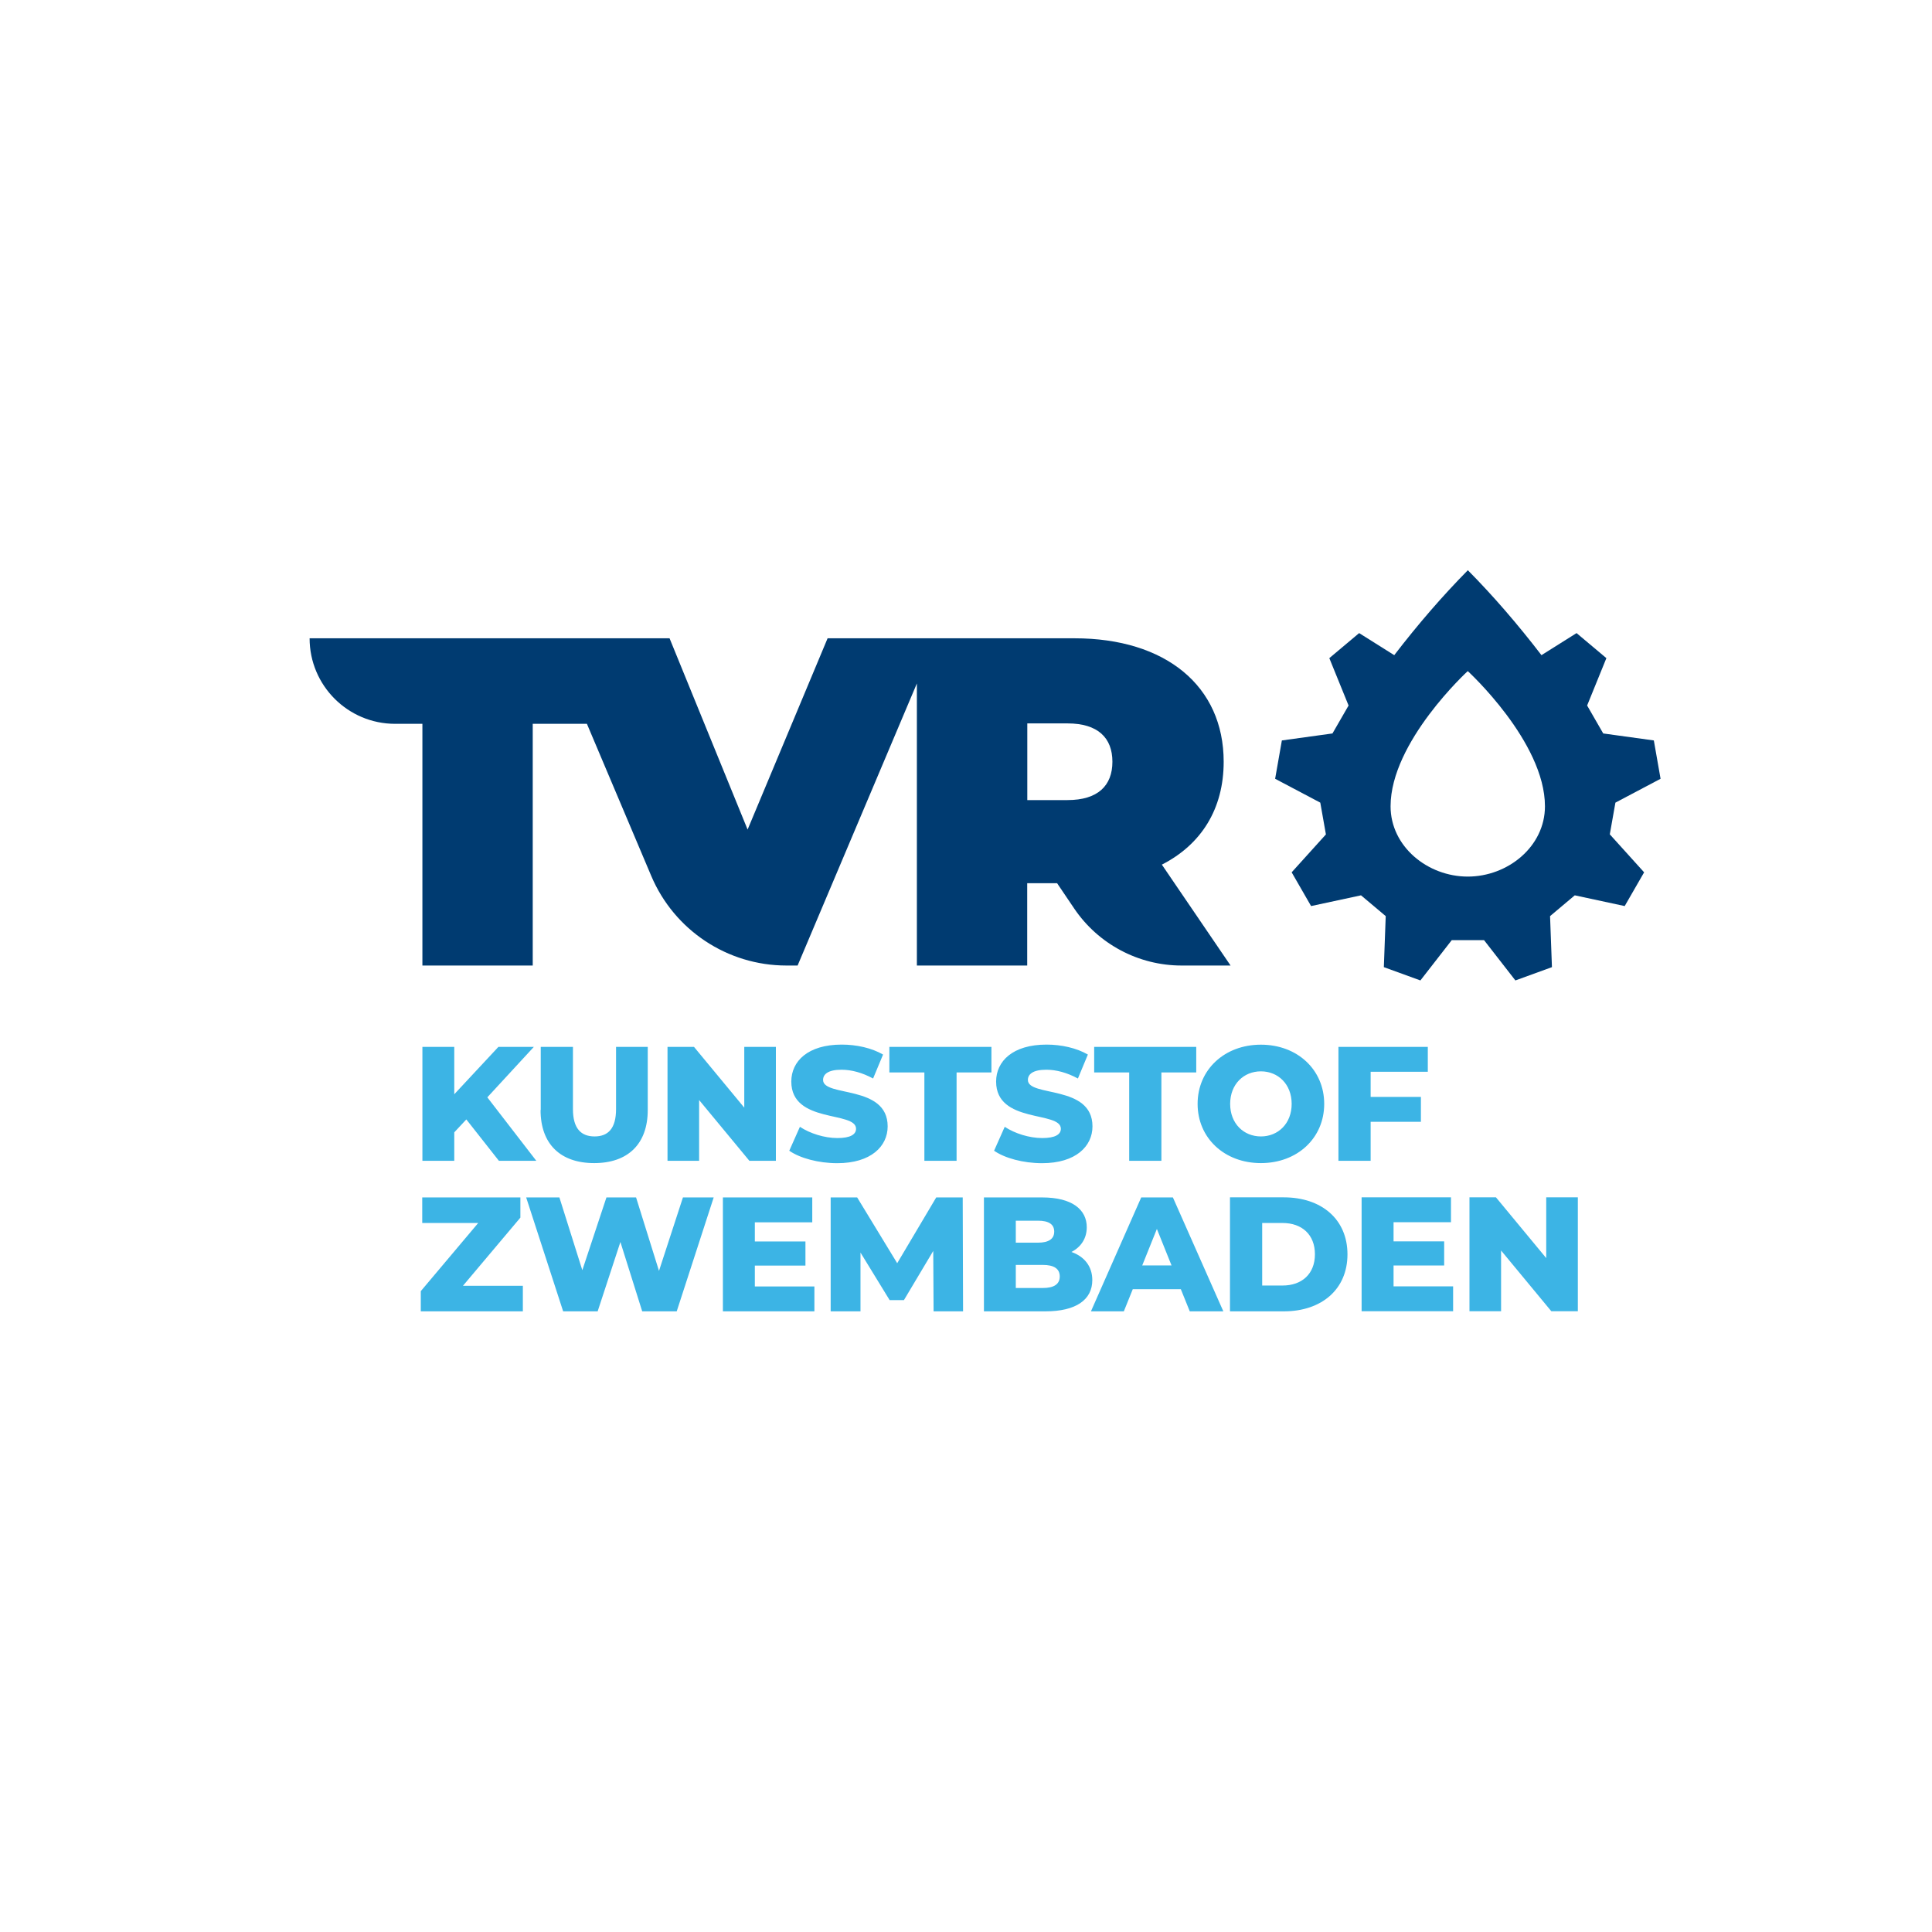
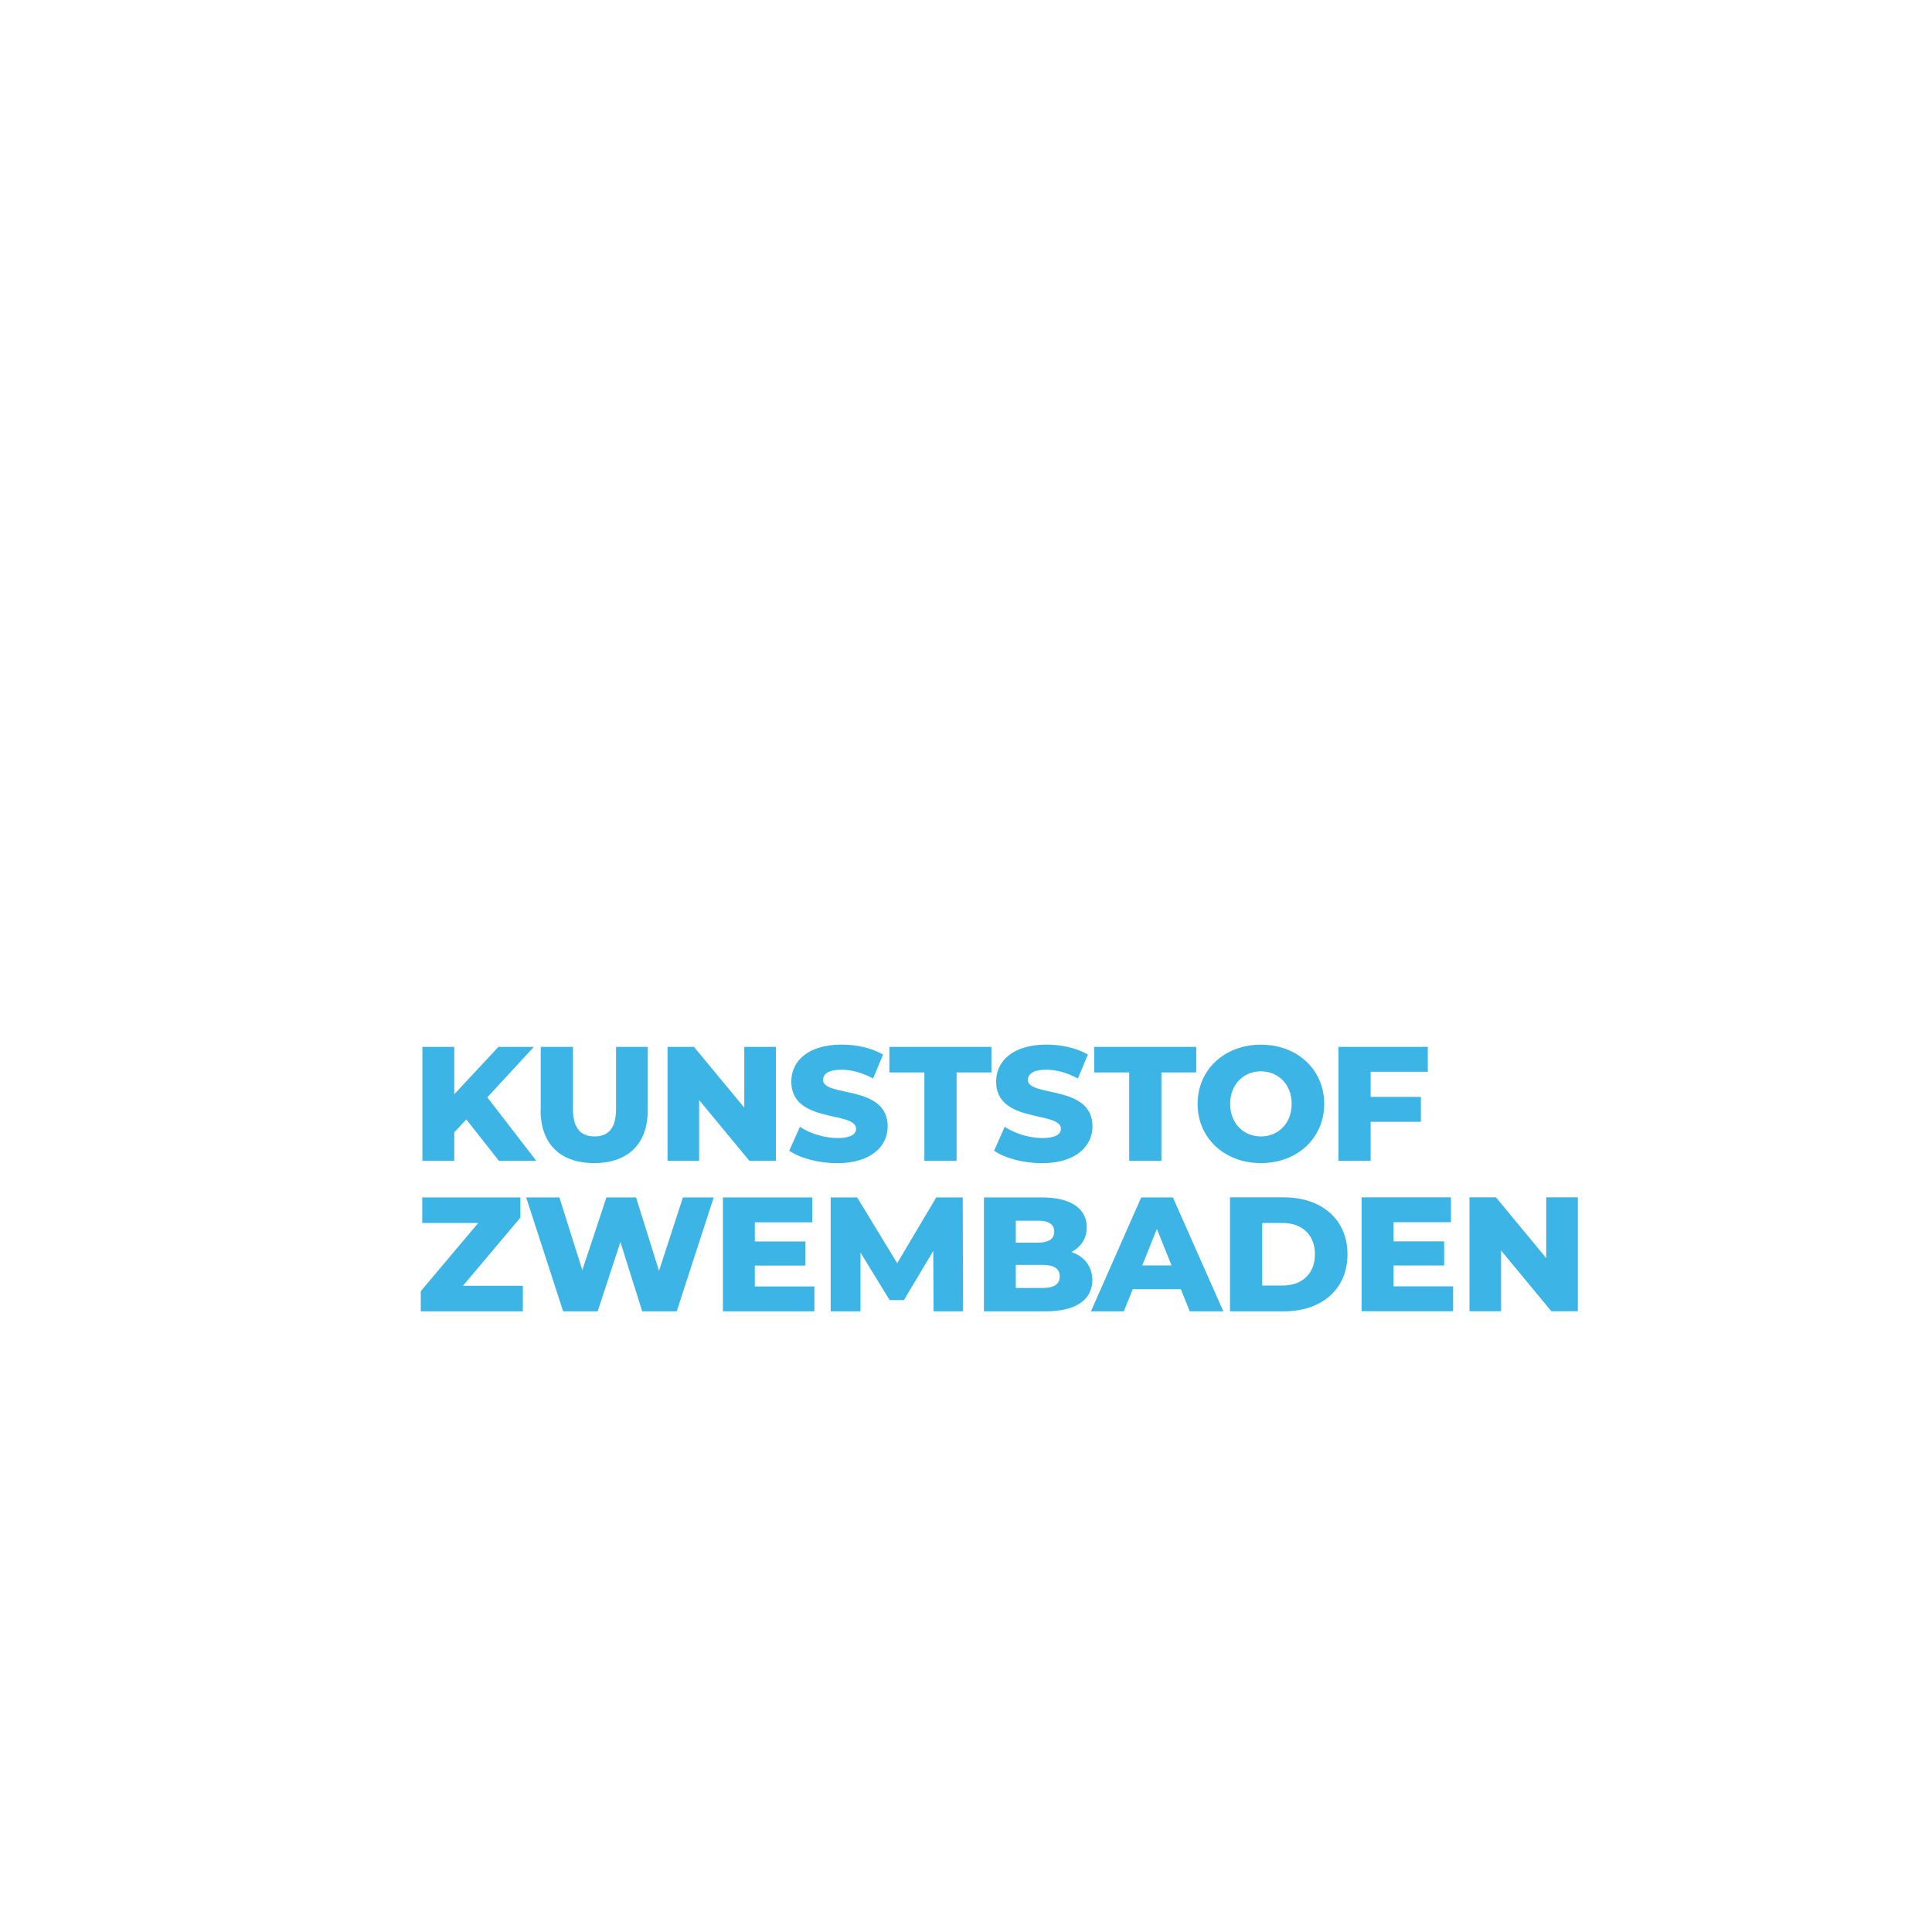
<svg xmlns="http://www.w3.org/2000/svg" id="Laag_1" data-name="Laag 1" viewBox="0 0 226.77 226.77">
  <defs>
    <style>
      .cls-1 {
        fill: #003b71;
      }

      .cls-2 {
        fill: #3cb4e5;
      }
    </style>
  </defs>
-   <path class="cls-1" d="M136.39,101.48c4.61-2.36,7.24-6.53,7.24-12.07,0-8.89-6.81-14.49-17.51-14.49h-28.98l-9.39,22.45-9.16-22.45H36.34c0,5.55,4.5,10.04,10.04,10.04h3.2v28.37h12.95v-28.37h6.36l7.55,17.85c2.7,6.38,8.95,10.52,15.87,10.52h1.31l14-33.11v33.11h12.95v-9.66h3.51l2,2.96c2.83,4.19,7.56,6.7,12.61,6.7h5.75l-8.07-11.85Zm-11.09-7.57h-4.72v-9h4.72c3.57,0,5.27,1.7,5.27,4.5s-1.7,4.5-5.27,4.5Z" />
-   <path class="cls-1" d="M188.96,97.94l4.02,4.45c-1.17,2.02-1.12,1.94-2.28,3.96l-5.86-1.26c-1.2,1.01-1.7,1.43-2.9,2.44l.22,5.99c-2.19,.8-2.1,.77-4.29,1.56l-3.68-4.73h-3.79l-3.68,4.73c-2.19-.8-2.1-.77-4.29-1.56l.22-5.99c-1.2-1.01-1.7-1.43-2.9-2.44l-5.86,1.26c-1.17-2.02-1.12-1.94-2.28-3.96l4.02-4.45c-.27-1.54-.39-2.19-.66-3.73l-5.3-2.8c.4-2.3,.39-2.2,.79-4.5l5.94-.82c.78-1.36,1.11-1.93,1.89-3.28l-2.26-5.56c1.79-1.5,1.71-1.44,3.5-2.94l4.12,2.59c2.79-3.63,5.67-6.96,8.64-9.97,2.98,3.01,5.86,6.35,8.64,9.97l4.12-2.59c1.79,1.5,1.71,1.44,3.5,2.94l-2.26,5.56c.78,1.36,1.11,1.93,1.89,3.28l5.94,.82c.4,2.3,.39,2.2,.79,4.5l-5.3,2.8c-.27,1.54-.39,2.19-.66,3.73Zm-16.68,4.95c4.71,0,9.06-3.53,9.06-8.25,0-7.57-9.06-15.87-9.06-15.87,0,0-9.06,8.3-9.06,15.87,0,4.72,4.35,8.25,9.06,8.25Z" />
  <path class="cls-2" d="M54.73,131.4l-1.41,1.51v3.34h-3.74v-13.37h3.74v5.56l5.18-5.56h4.16l-5.46,5.92,5.75,7.45h-4.39l-3.82-4.85Zm8.74-1.11v-7.41h3.78v7.3c0,2.29,.96,3.21,2.54,3.21s2.52-.92,2.52-3.21v-7.3h3.72v7.41c0,3.99-2.33,6.23-6.29,6.23s-6.29-2.24-6.29-6.23Zm27.6-7.41v13.37h-3.11l-5.9-7.13v7.13h-3.71v-13.37h3.11l5.9,7.13v-7.13h3.71Zm1.58,12.17l1.24-2.79c1.18,.78,2.87,1.32,4.41,1.32s2.18-.44,2.18-1.09c0-2.12-7.6-.57-7.6-5.54,0-2.39,1.95-4.34,5.92-4.34,1.74,0,3.53,.4,4.85,1.17l-1.17,2.81c-1.28-.69-2.54-1.03-3.71-1.03-1.59,0-2.16,.54-2.16,1.2,0,2.04,7.58,.52,7.58,5.45,0,2.33-1.95,4.32-5.92,4.32-2.2,0-4.38-.59-5.64-1.47Zm15.85-9.17h-4.11v-3h11.98v3h-4.09v10.37h-3.78v-10.37Zm8.19,9.17l1.24-2.79c1.18,.78,2.87,1.32,4.41,1.32s2.18-.44,2.18-1.09c0-2.12-7.6-.57-7.6-5.54,0-2.39,1.95-4.34,5.92-4.34,1.74,0,3.53,.4,4.85,1.17l-1.17,2.81c-1.28-.69-2.54-1.03-3.71-1.03-1.59,0-2.16,.54-2.16,1.2,0,2.04,7.58,.52,7.58,5.45,0,2.33-1.95,4.32-5.92,4.32-2.2,0-4.38-.59-5.64-1.47Zm15.85-9.17h-4.11v-3h11.98v3h-4.09v10.37h-3.78v-10.37Zm8.03,3.69c0-4.01,3.15-6.95,7.43-6.95s7.43,2.94,7.43,6.95-3.15,6.95-7.43,6.95-7.43-2.94-7.43-6.95Zm11.04,0c0-2.31-1.59-3.82-3.61-3.82s-3.61,1.51-3.61,3.82,1.59,3.82,3.61,3.82,3.61-1.51,3.61-3.82Zm9.27-3.76v2.94h5.9v2.92h-5.9v4.58h-3.78v-13.37h10.49v2.92h-6.71Zm-99.51,25.11v3h-11.98v-2.37l6.74-8h-6.57v-3h11.52v2.37l-6.74,8h7.03Zm22.4-10.37l-4.34,13.37h-4.05l-2.56-8.14-2.67,8.14h-4.05l-4.34-13.37h3.9l2.69,8.54,2.83-8.54h3.48l2.69,8.62,2.81-8.62h3.61Zm11.82,10.45v2.92h-10.74v-13.37h10.49v2.92h-6.74v2.25h5.94v2.83h-5.94v2.45h6.99Zm13.99,2.92l-.04-7.09-3.44,5.77h-1.68l-3.42-5.58v6.9h-3.5v-13.37h3.11l4.7,7.72,4.58-7.72h3.11l.04,13.37h-3.48Zm18.63-3.67c0,2.31-1.91,3.67-5.5,3.67h-7.22v-13.37h6.84c3.52,0,5.23,1.43,5.23,3.5,0,1.28-.65,2.31-1.8,2.9,1.51,.53,2.45,1.68,2.45,3.3Zm-8.98-6.97v2.58h2.6c1.26,0,1.91-.44,1.91-1.3s-.65-1.28-1.91-1.28h-2.6Zm5.16,6.55c0-.92-.69-1.36-1.99-1.36h-3.17v2.71h3.17c1.3,0,1.99-.44,1.99-1.36Zm14.23,1.49h-5.66l-1.05,2.6h-3.86l5.9-13.37h3.72l5.92,13.37h-3.94l-1.05-2.6Zm-1.11-2.79l-1.72-4.28-1.72,4.28h3.44Zm6.86-7.99h6.32c4.43,0,7.47,2.58,7.47,6.69s-3.04,6.69-7.47,6.69h-6.32v-13.37Zm6.17,10.35c2.27,0,3.8-1.36,3.8-3.67s-1.53-3.67-3.8-3.67h-2.39v7.34h2.39Zm20.02,.1v2.92h-10.74v-13.37h10.49v2.92h-6.74v2.25h5.94v2.83h-5.94v2.45h6.99Zm14.64-10.45v13.37h-3.11l-5.9-7.13v7.13h-3.71v-13.37h3.11l5.9,7.13v-7.13h3.71Z" />
</svg>